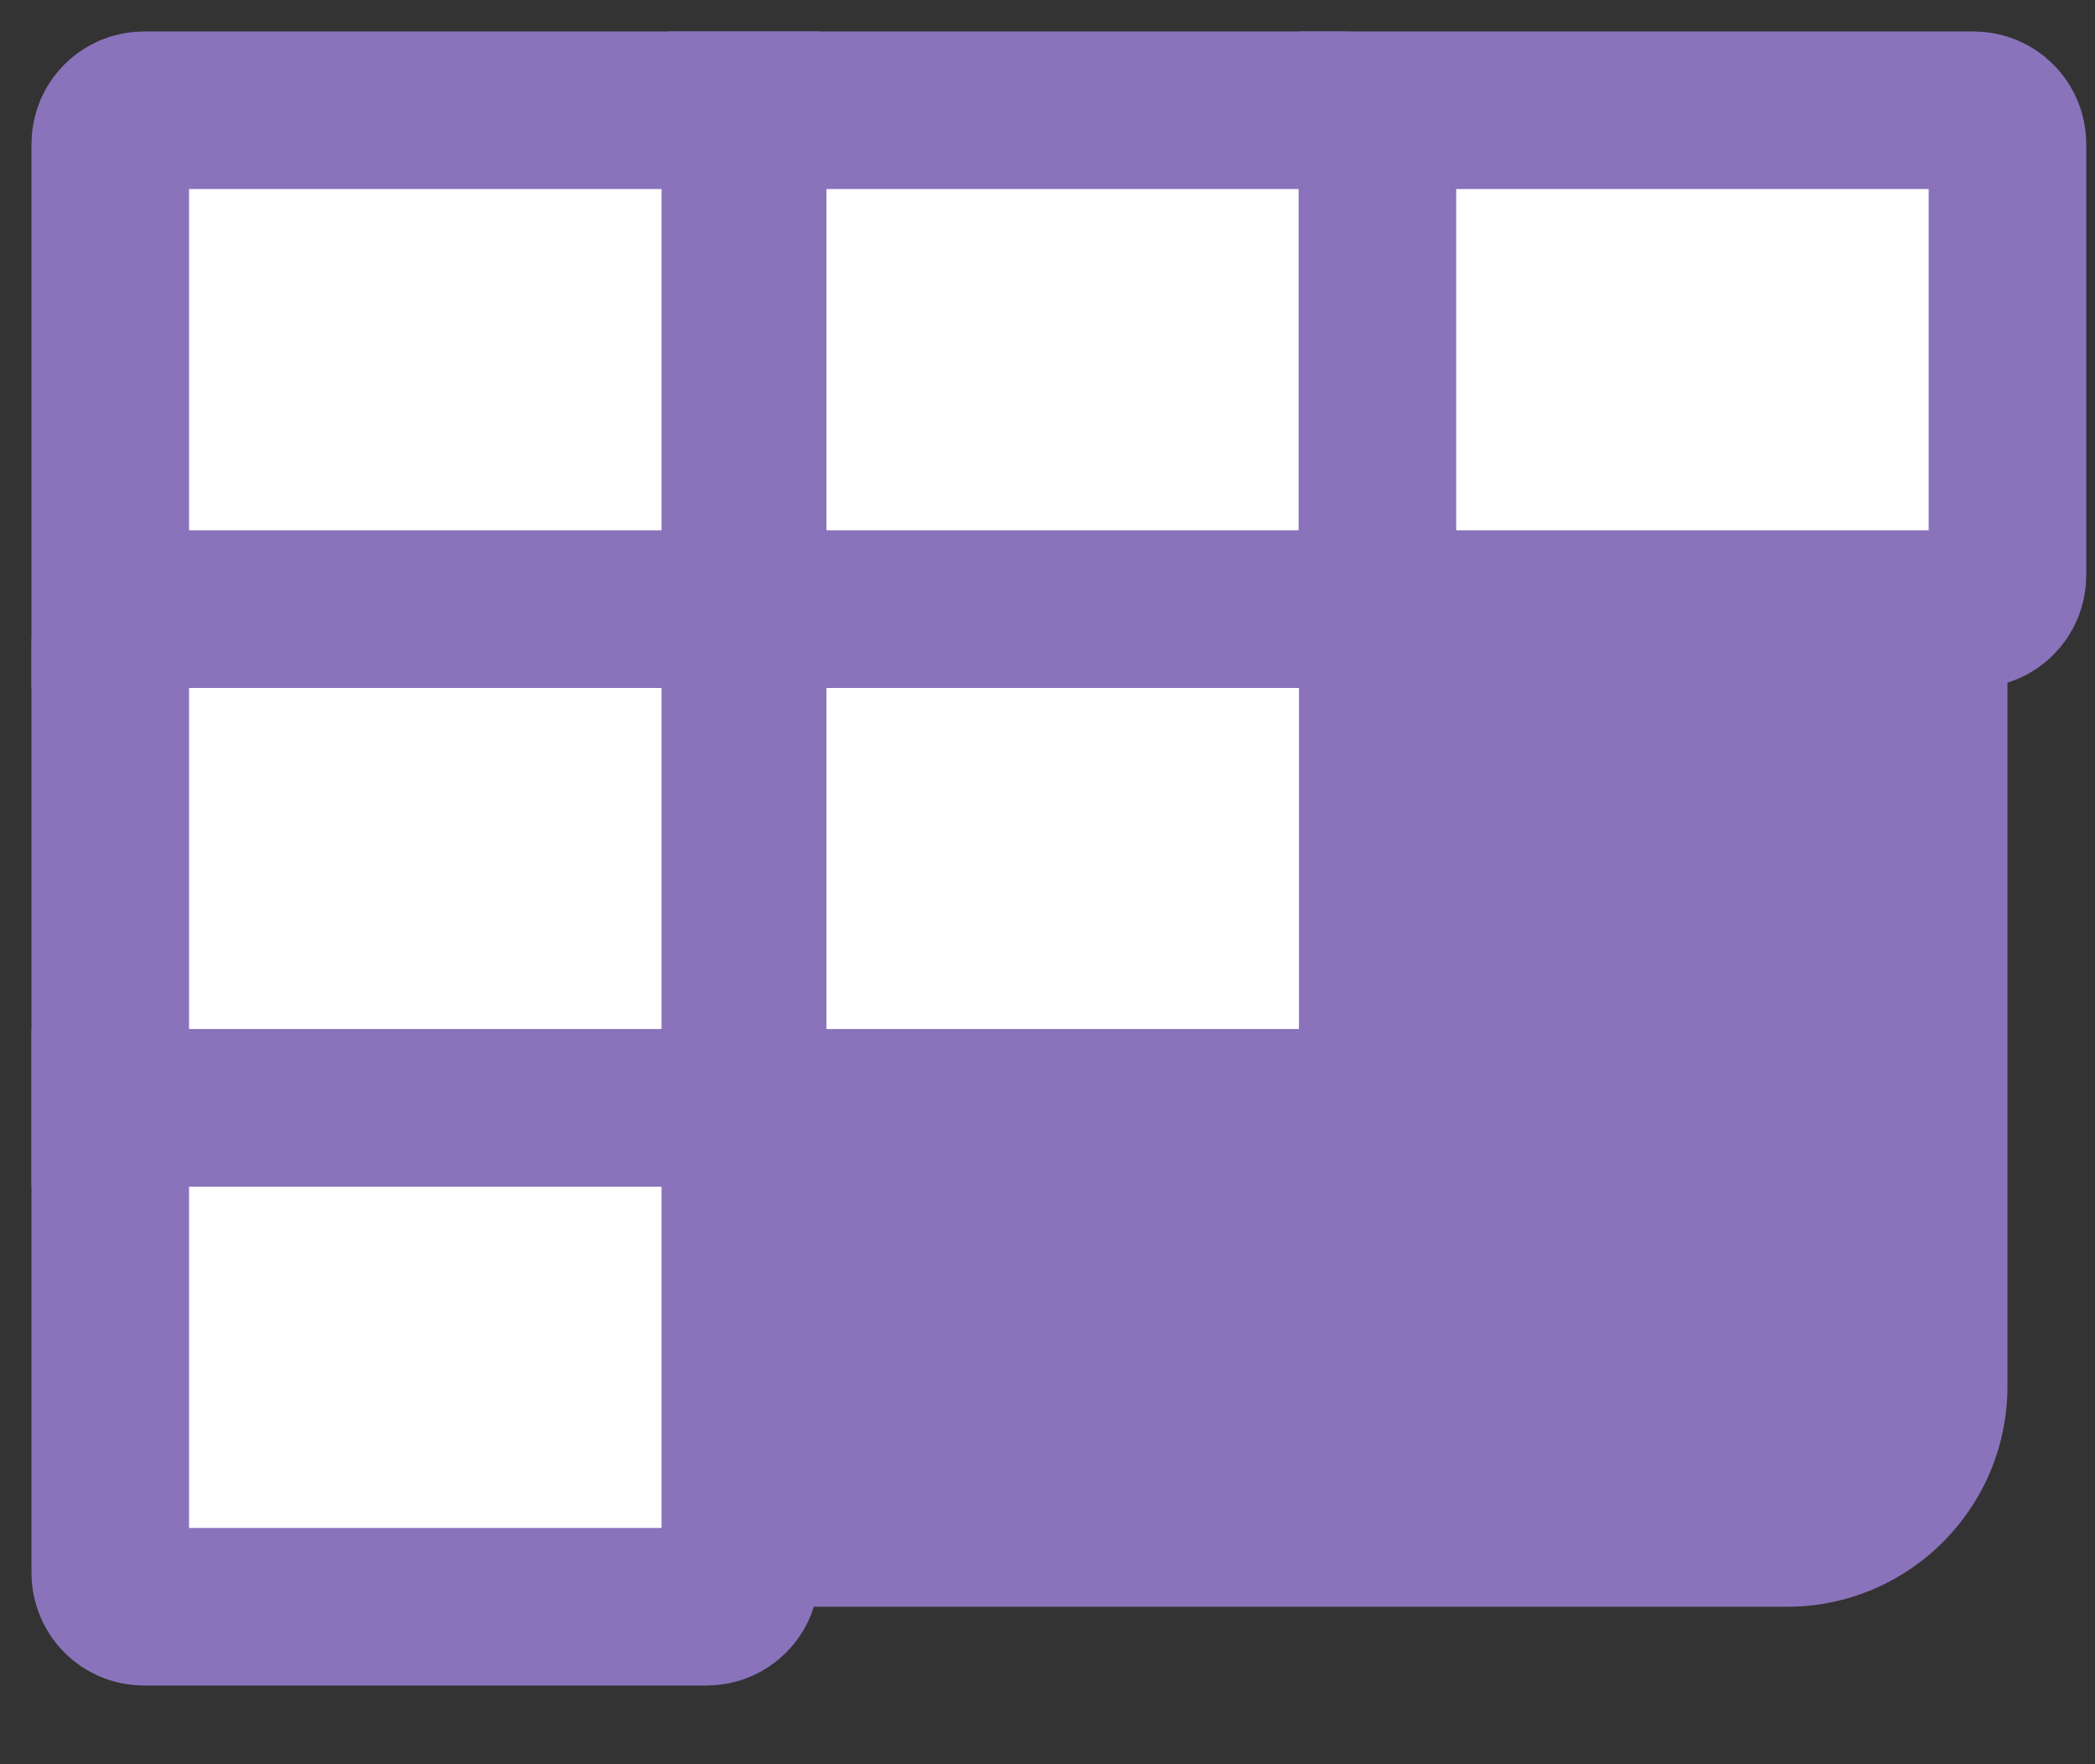
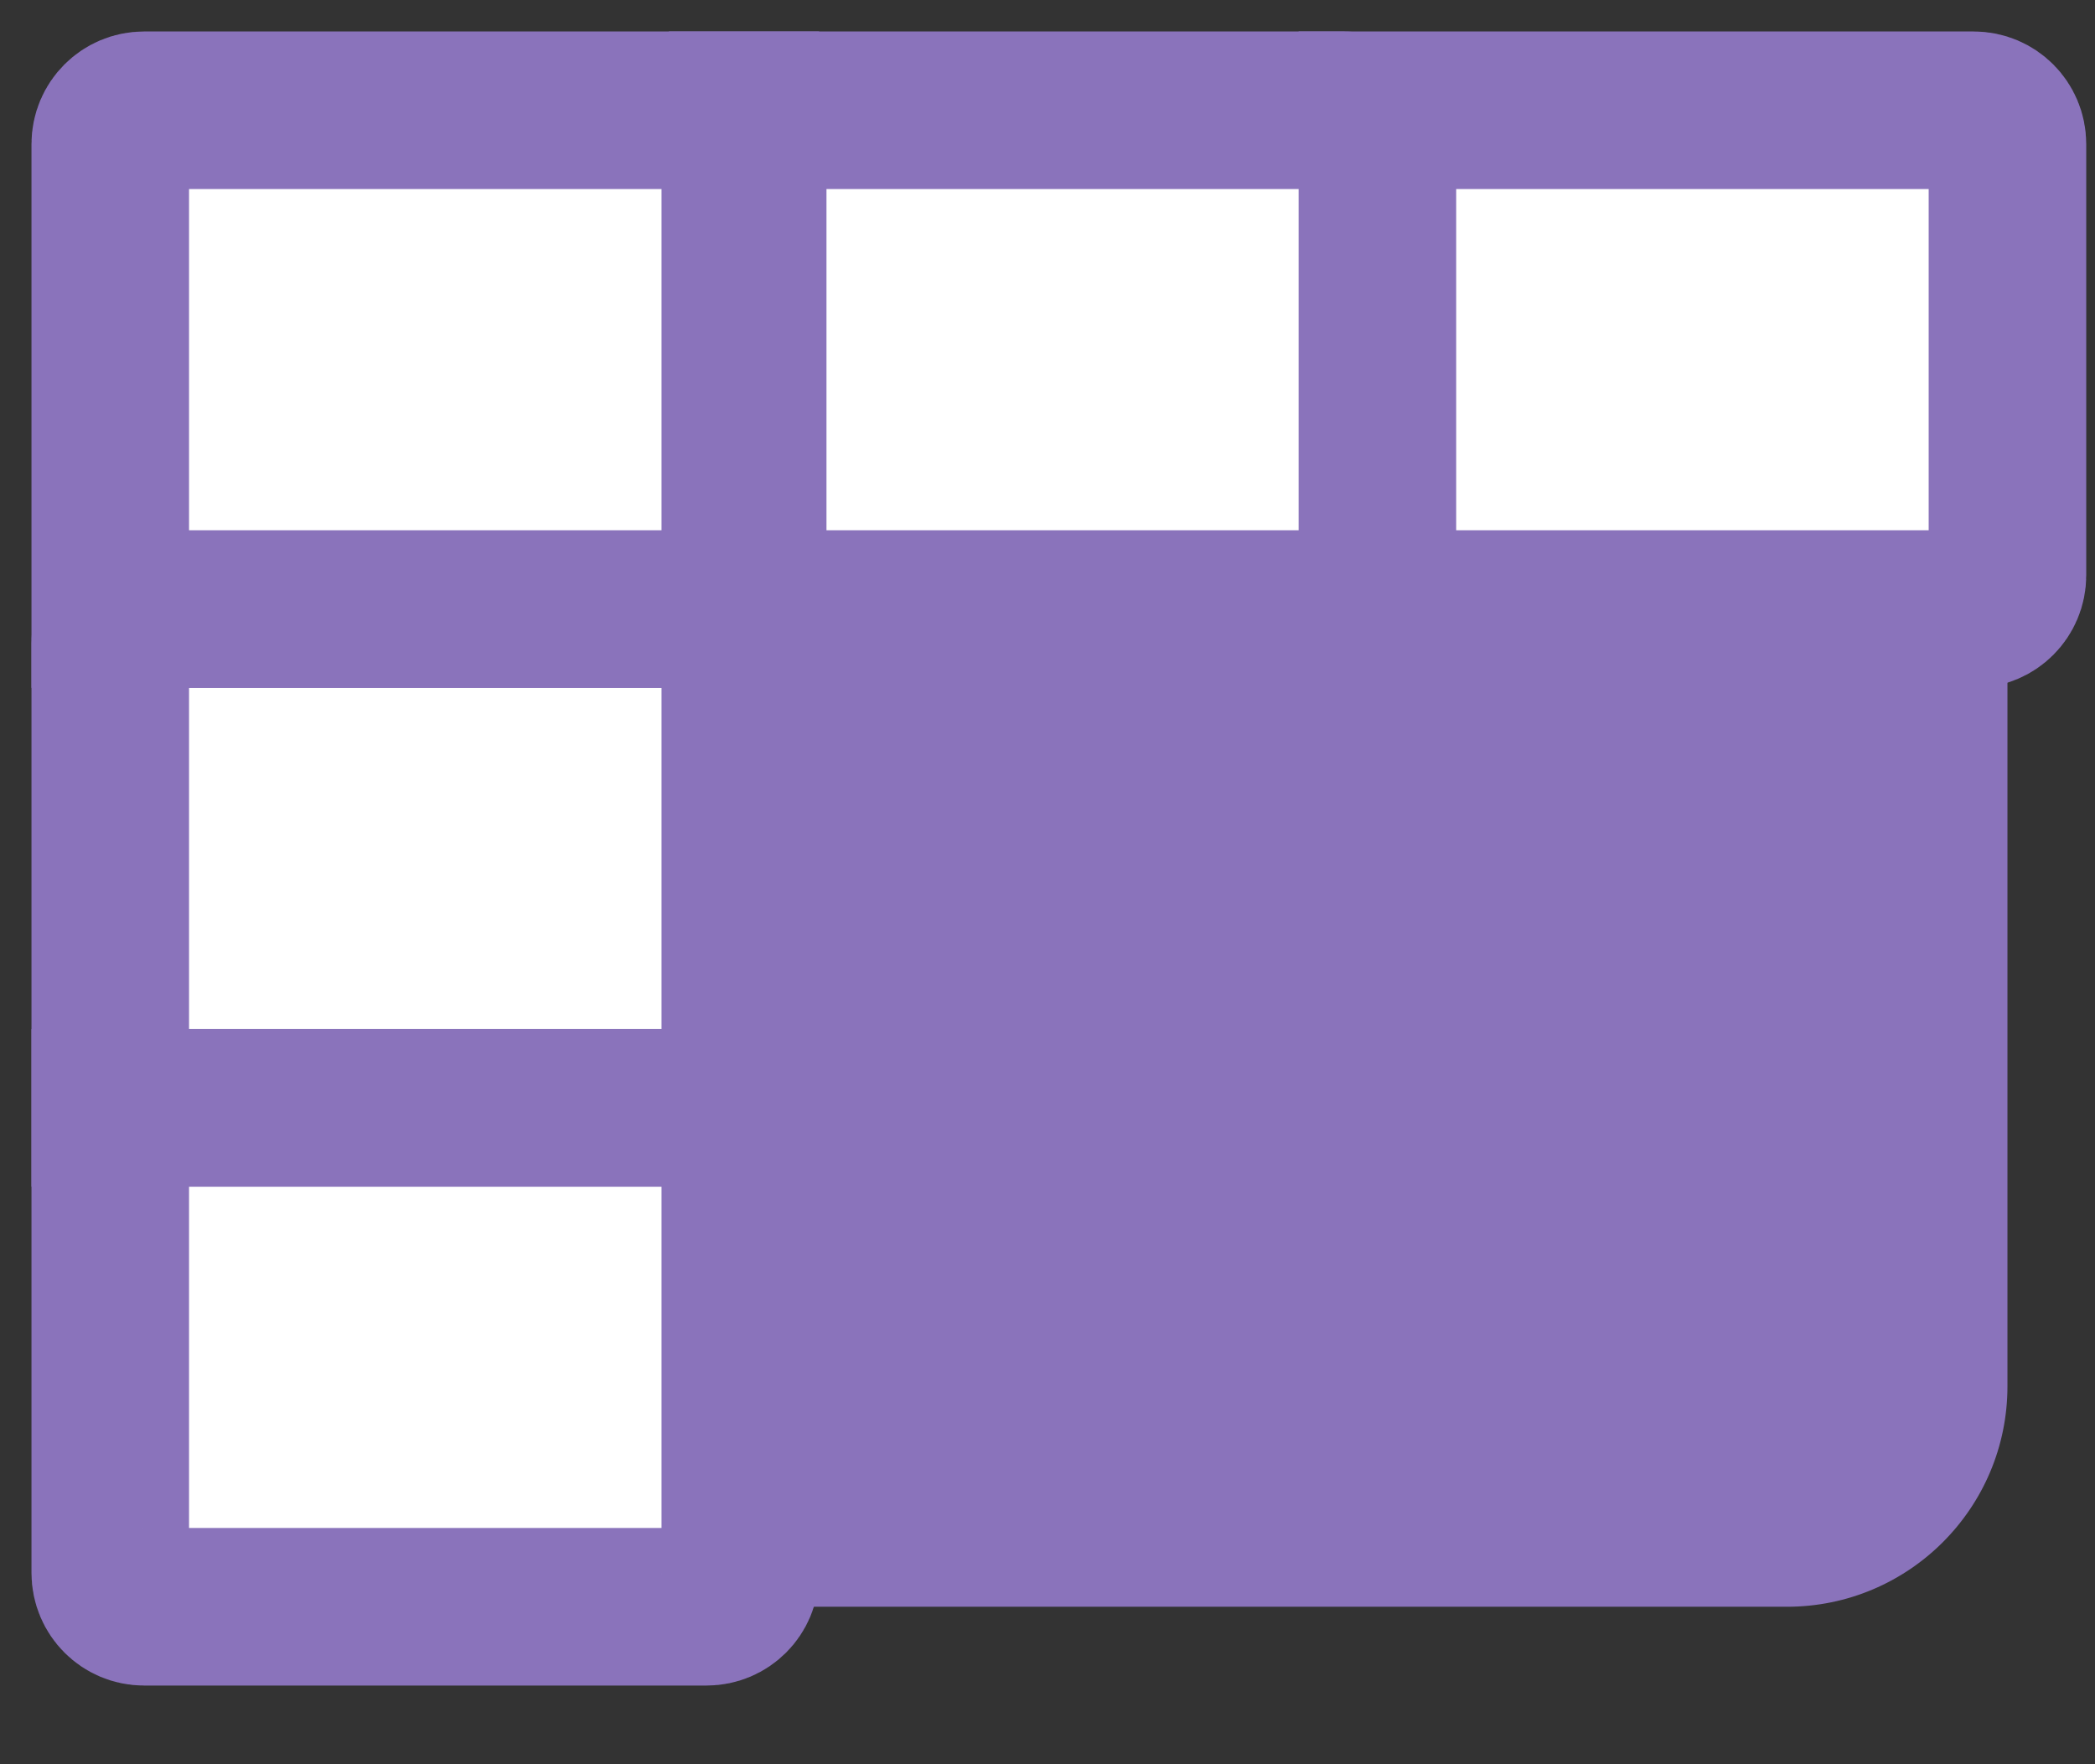
<svg xmlns="http://www.w3.org/2000/svg" width="19" height="16" viewBox="0 0 19 16" fill="none">
  <rect x="0" y="0" width="19" height="16" fill="#333333" stroke="none" />
  <rect x="1" y="1" width="17.206" height="13.572" rx="2" fill="#8A73BB" />
  <path d="M1 5.83C1 5.661 1.137 5.524 1.306 5.524H6.714V10.047H1V5.83Z" fill="white" stroke="#8A73BB" stroke-width="1.429" />
  <path d="M1 1.306C1 1.137 1.137 1 1.306 1H6.714V5.524H1V1.306Z" fill="white" stroke="#8A73BB" stroke-width="1.429" />
  <path d="M1 10.048H6.714V14.265C6.714 14.435 6.577 14.572 6.408 14.572H1.306C1.137 14.572 1 14.435 1 14.265V10.048Z" fill="white" stroke="#8A73BB" stroke-width="1.429" />
-   <path d="M6.781 5.524H12.189C12.358 5.524 12.495 5.661 12.495 5.83V9.741C12.495 9.91 12.358 10.047 12.189 10.047H6.781V5.524Z" fill="white" stroke="#8A73BB" stroke-width="1.429" />
  <path d="M6.781 1H12.189C12.358 1 12.495 1.137 12.495 1.306V5.218C12.495 5.387 12.358 5.524 12.189 5.524H6.781V1Z" fill="white" stroke="#8A73BB" stroke-width="1.429" />
  <path d="M12.492 1H17.9C18.069 1 18.206 1.137 18.206 1.306V5.218C18.206 5.387 18.069 5.524 17.9 5.524H12.492V1Z" fill="white" stroke="#8A73BB" stroke-width="1.429" />
</svg>